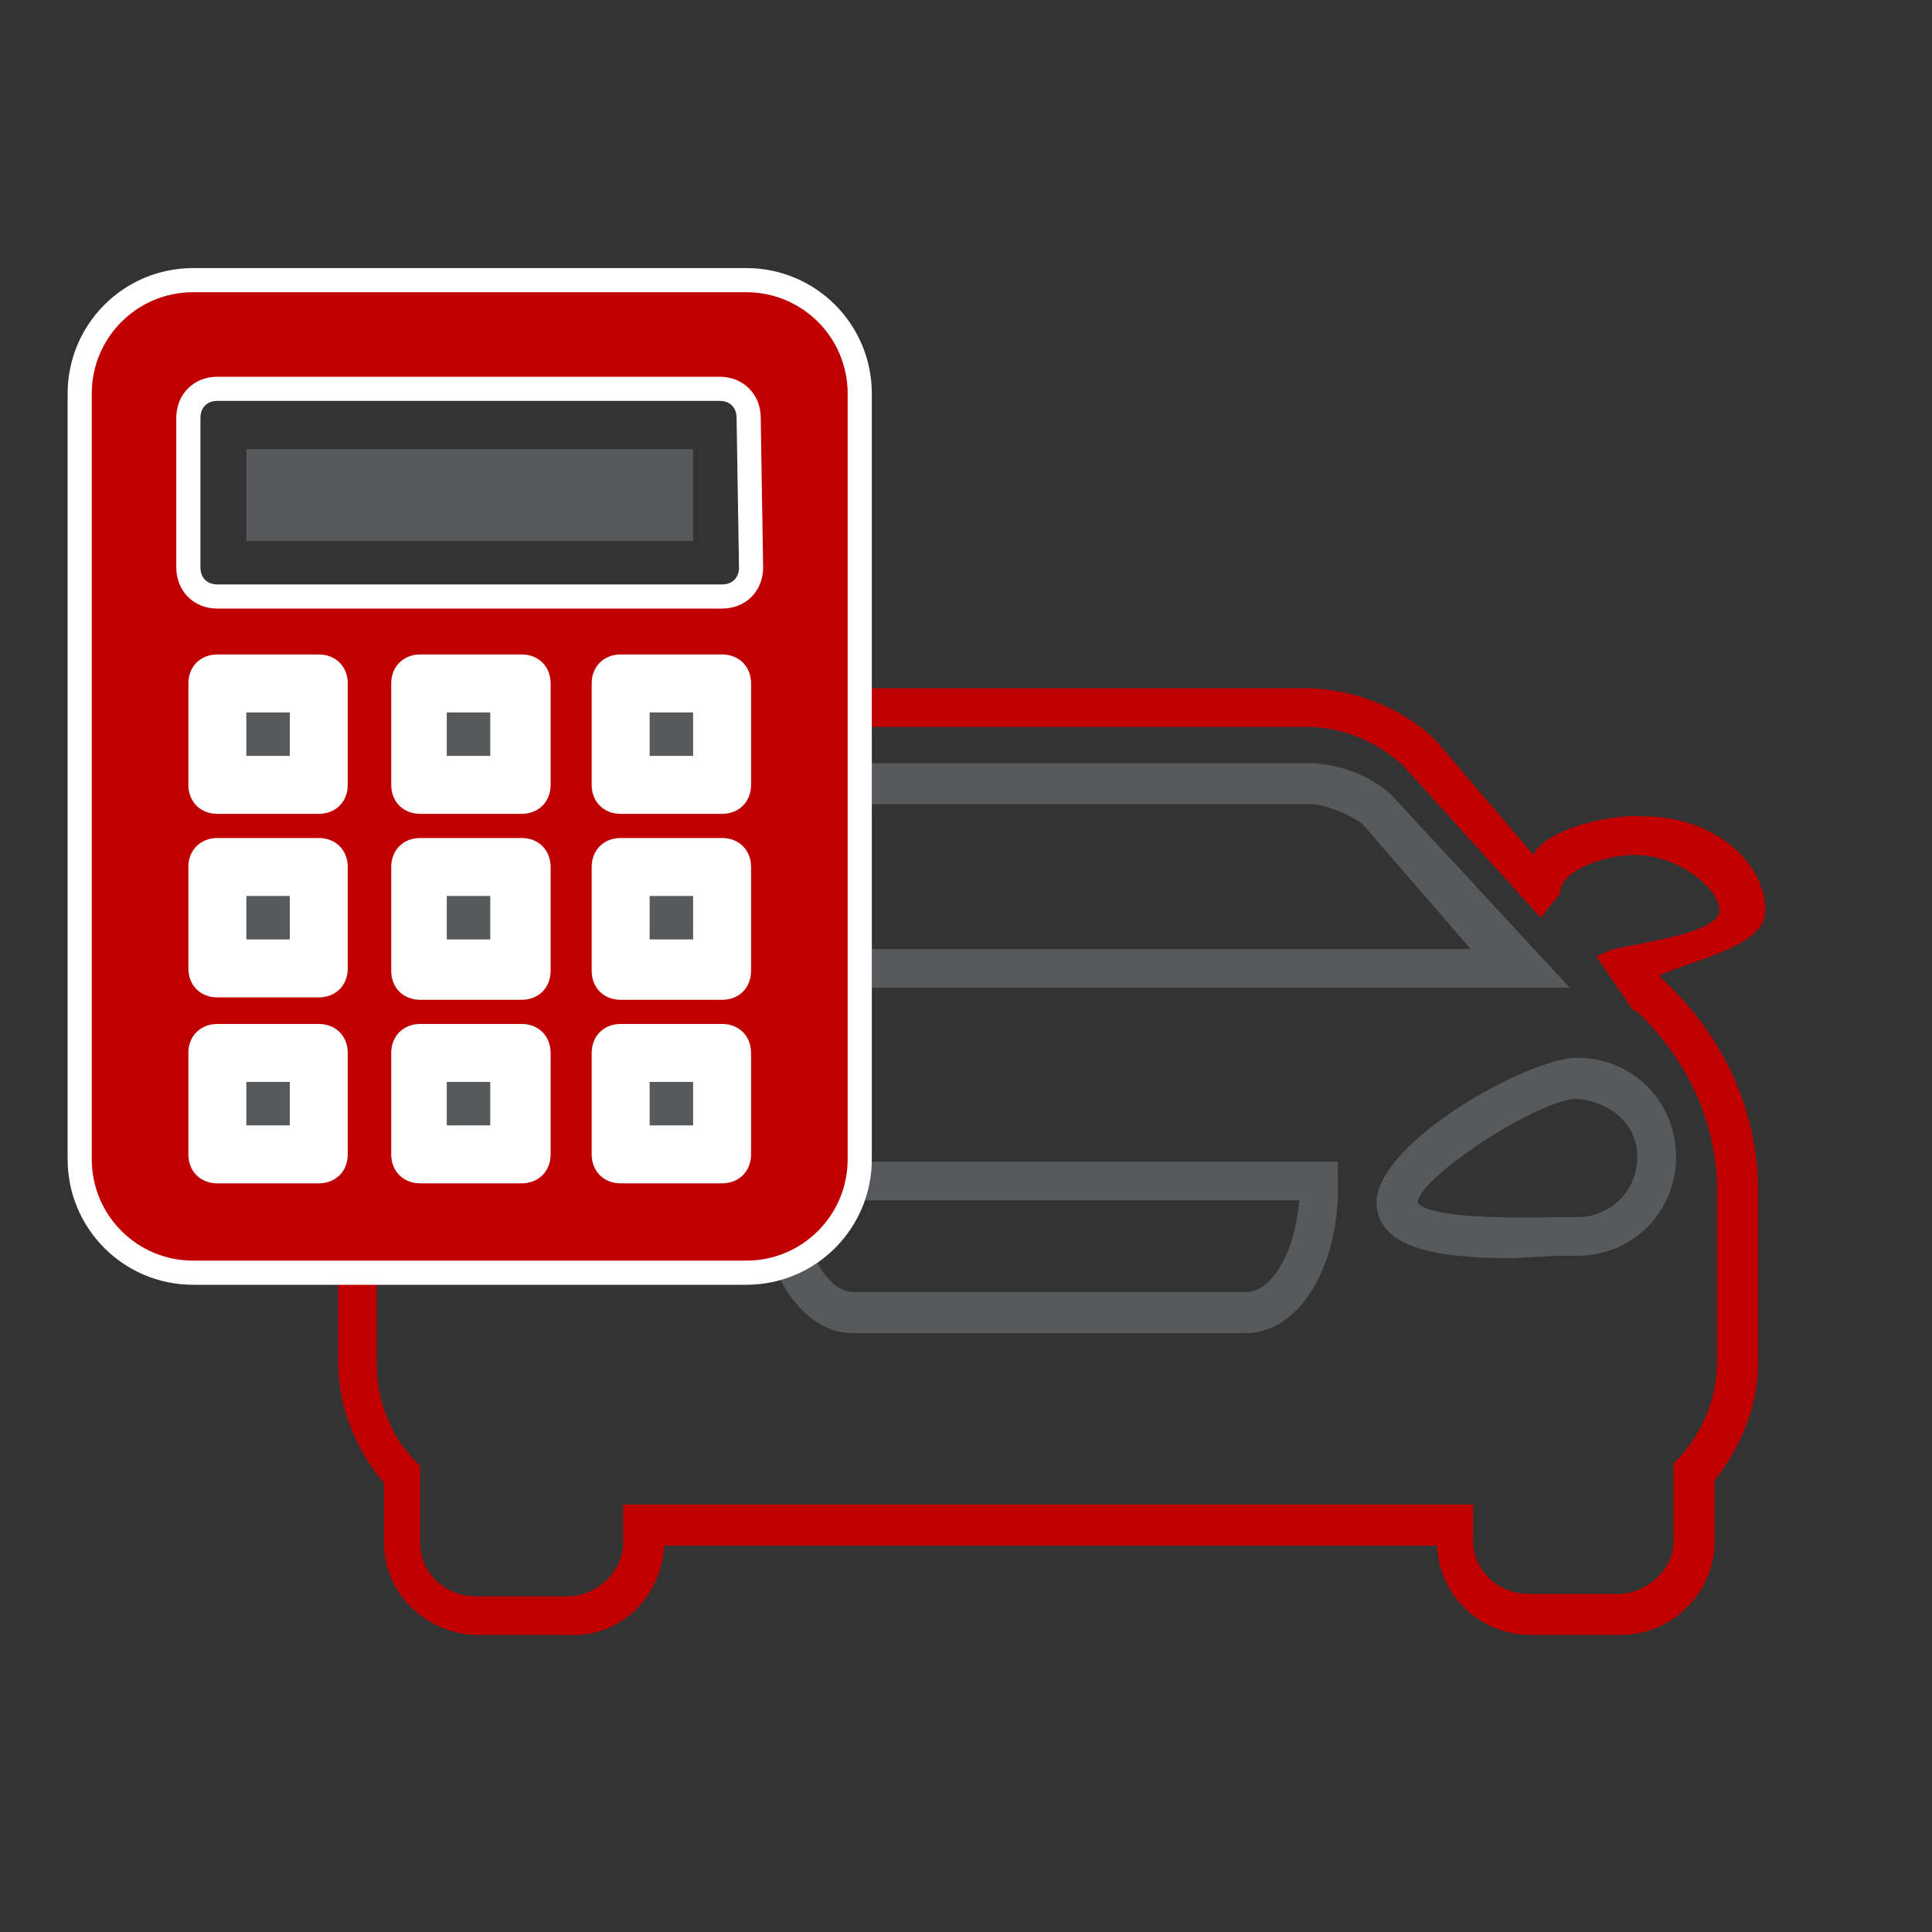
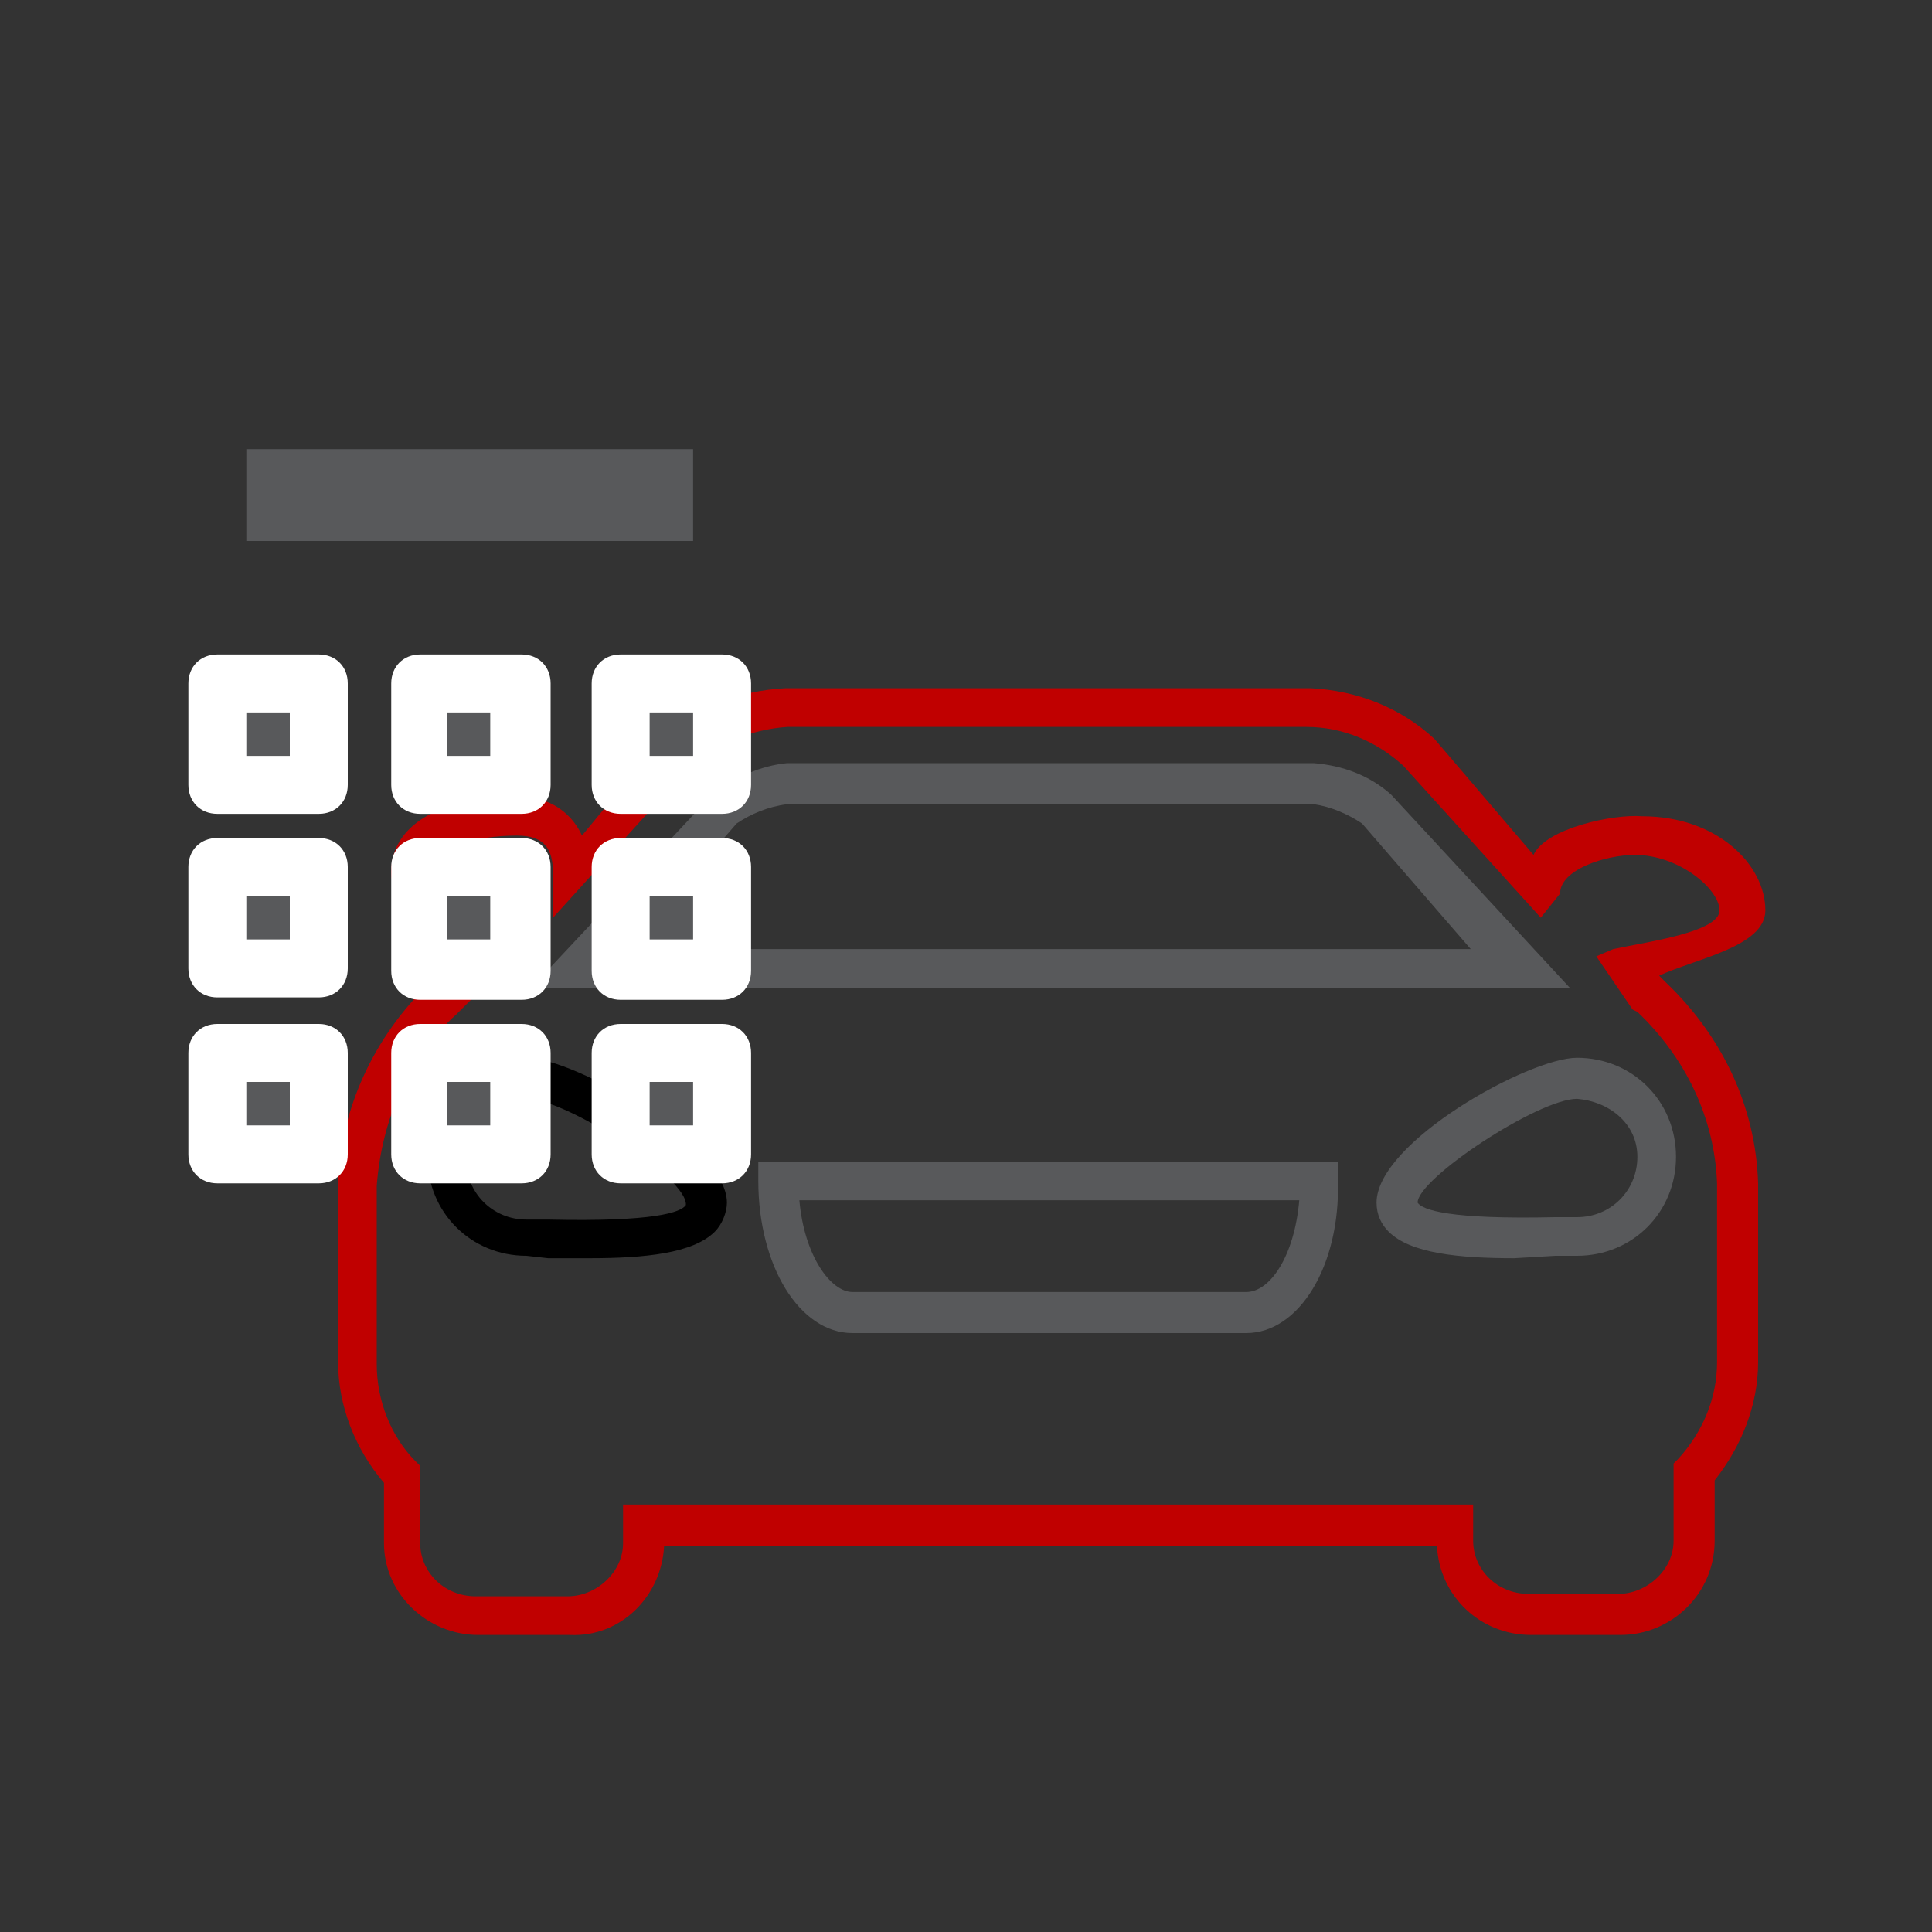
<svg xmlns="http://www.w3.org/2000/svg" version="1.1" id="svg-sell-my-car" x="0px" y="0px" viewBox="0 0 80 80" style="enable-background:new 0 0 80 80;" xml:space="preserve">
  <rect x="0" y="0" width="80" height="80" fill="#333333" stroke="none" />
  <style type="text/css">
	.st0{fill:#C00000;}
	.st1{fill:#58595B;}
	.st2{fill:#C00000;stroke:#FFFFFF;stroke-miterlimit:10;}
	.st3{fill:#FFFFFF;}
</style>
  <g>
    <path class="st0" d="M67.1,67.7h-3.7c-2.1,0-3.8-1.6-3.9-3.7h-32c-0.1,2.1-1.8,3.8-3.9,3.7h-3.8c-2.1,0-3.9-1.7-3.9-3.8v-2.5   c-1.2-1.4-1.9-3.2-1.9-5V49c0.1-3.1,1.5-6.1,3.8-8.3l0.1-0.1l1.1-1c-1.5-0.7-2.8-2.1-2.8-3.5c0-1.9,2-3.1,5.1-3.1   c1.2-0.1,2.3,0.5,2.8,1.6l3.3-4c1.4-1.3,3.2-2,5.1-2.1h21.8c1.9,0.1,3.7,0.8,5.1,2.1l4.1,4.8c0.5-1.1,3.3-1.7,4.5-1.6   c3.1,0,5.1,2,5.1,3.9c0,1.5-2.9,2-4.4,2.7l0.2,0.2l0.1,0.1l0,0c2.3,2.2,3.7,5.1,3.8,8.3v7.4c0,1.8-0.7,3.5-1.8,4.9v2.5   C71,66,69.2,67.7,67.1,67.7L67.1,67.7z M25.8,62.3H61v1.5c0,1.2,1,2.2,2.3,2.2H67c1.2,0,2.3-1,2.3-2.2v-3.2l0.2-0.2   c1-1.1,1.6-2.5,1.6-4V49c-0.1-2.7-1.3-5.2-3.3-7.1l-0.2-0.1l-1.5-2.2l0.7-0.3c1.4-0.3,4.4-0.7,4.4-1.6s-1.7-2.3-3.5-2.3   c-1.2,0-3.1,0.6-3.1,1.6l-0.8,1l-5.7-6.3c-1.1-1-2.5-1.6-4-1.6H32.6c-1.5,0.1-2.9,0.7-4,1.6L22.9,38v-1.8c0-1-0.3-1.6-1.5-1.6   c-1.7,0-3.5,0.5-3.5,1.4s1.4,2.1,2.8,2.4l1.5,0.3L18.9,42c-2,1.8-3.1,4.4-3.3,7.1v7.4c0,1.5,0.6,3,1.6,4l0.2,0.2v3.2   c0,1.2,1,2.2,2.3,2.2h3.8c1.2,0,2.3-1,2.3-2.2L25.8,62.3z" />
    <path class="st1" d="M65,40.9H22l7.5-8c0.9-0.7,2-1.2,3.1-1.3h21.8c1.2,0.1,2.3,0.5,3.2,1.3L65,40.9z M26,39.3h34.9l-4.5-5.2   c-0.6-0.4-1.3-0.7-2-0.8H32.6c-0.8,0.1-1.5,0.4-2.1,0.8L26,39.3z" />
    <path d="M24.4,52.1h-1.7L21.8,52c-2.3,0-4.1-1.8-4.1-4.1s1.8-4.1,4.1-4.1c2,0,8.3,3.6,8.3,6c0,0.4-0.2,0.9-0.5,1.2   C28.7,51.9,26.7,52.1,24.4,52.1z M21.8,45.5c-1.4,0-2.5,1.1-2.5,2.5s1.1,2.5,2.5,2.5h0.9c4.4,0.1,5.5-0.3,5.7-0.6   C28.5,48.8,23.5,45.5,21.8,45.5z" />
    <path class="st1" d="M51.6,55.2H35.3c-2.2,0-3.9-2.8-3.9-6.3v-0.8h24v0.8C55.5,52.4,53.8,55.2,51.6,55.2z M33.1,49.7   c0.2,2.3,1.3,3.8,2.2,3.8h16.3c1,0,2-1.5,2.2-3.8H33.1z" />
    <path class="st1" d="M62.7,52.1c-2.3,0-4.3-0.2-5.2-1.1c-0.3-0.3-0.5-0.7-0.5-1.2c0-2.5,6.3-6,8.3-6c2.3,0,4.1,1.8,4.1,4.1   S67.6,52,65.3,52l0,0h-0.9L62.7,52.1z M65.3,45.5c-1.6,0-6.6,3.3-6.6,4.3c0.2,0.3,1.3,0.7,5.7,0.6h0.9c1.4,0,2.5-1.1,2.5-2.5   S66.6,45.6,65.3,45.5L65.3,45.5L65.3,45.5z" />
  </g>
  <g>
-     <path class="st2" d="M30.9,11.6H8c-2.6,0-4.7,2.1-4.7,4.7V48c0,2.6,2.1,4.7,4.7,4.7h22.9c2.6,0,4.7-2.1,4.7-4.7V16.3   C35.6,13.7,33.5,11.6,30.9,11.6z M31.1,23.5L31.1,23.5c0,0.7-0.5,1.2-1.2,1.2H9c-0.7,0-1.2-0.5-1.2-1.2v-6.2c0-0.7,0.5-1.2,1.2-1.2   h20.8c0.7,0,1.2,0.5,1.2,1.2L31.1,23.5L31.1,23.5z" />
    <path class="st3" d="M31.1,47.8c0,0.7-0.5,1.2-1.2,1.2h-4.2c-0.7,0-1.2-0.5-1.2-1.2v-4.2c0-0.7,0.5-1.2,1.2-1.2h4.2   c0.7,0,1.2,0.5,1.2,1.2C31.1,43.6,31.1,47.8,31.1,47.8z M22.8,47.8c0,0.7-0.5,1.2-1.2,1.2h-4.2c-0.7,0-1.2-0.5-1.2-1.2v-4.2   c0-0.7,0.5-1.2,1.2-1.2h4.2c0.7,0,1.2,0.5,1.2,1.2V47.8z M14.4,47.8c0,0.7-0.5,1.2-1.2,1.2H9c-0.7,0-1.2-0.5-1.2-1.2v-4.2   c0-0.7,0.5-1.2,1.2-1.2h4.2c0.7,0,1.2,0.5,1.2,1.2V47.8z M22.8,40.2c0,0.7-0.5,1.2-1.2,1.2h-4.2c-0.7,0-1.2-0.5-1.2-1.2v-4.3   c0-0.7,0.5-1.2,1.2-1.2h4.2c0.7,0,1.2,0.5,1.2,1.2V40.2z M22.8,32.5c0,0.7-0.5,1.2-1.2,1.2h-4.2c-0.7,0-1.2-0.5-1.2-1.2v-4.2   c0-0.7,0.5-1.2,1.2-1.2h4.2c0.7,0,1.2,0.5,1.2,1.2V32.5z M14.4,32.5c0,0.7-0.5,1.2-1.2,1.2H9c-0.7,0-1.2-0.5-1.2-1.2v-4.2   c0-0.7,0.5-1.2,1.2-1.2h4.2c0.7,0,1.2,0.5,1.2,1.2V32.5z M14.4,40.1c0,0.7-0.5,1.2-1.2,1.2H9c-0.7,0-1.2-0.5-1.2-1.2v-4.2   c0-0.7,0.5-1.2,1.2-1.2h4.2c0.7,0,1.2,0.5,1.2,1.2V40.1z M31.1,40.2c0,0.7-0.5,1.2-1.2,1.2h-4.2c-0.7,0-1.2-0.5-1.2-1.2v-4.3   c0-0.7,0.5-1.2,1.2-1.2h4.2c0.7,0,1.2,0.5,1.2,1.2C31.1,35.9,31.1,40.2,31.1,40.2z M31.1,32.5c0,0.7-0.5,1.2-1.2,1.2h-4.2   c-0.7,0-1.2-0.5-1.2-1.2v-4.2c0-0.7,0.5-1.2,1.2-1.2h4.2c0.7,0,1.2,0.5,1.2,1.2C31.1,28.3,31.1,32.5,31.1,32.5z" />
    <path class="st1" d="M10.2,18.6h18.5v3.8H10.2V18.6z M18.5,37.1h1.8v1.8h-1.8V37.1z M18.5,29.5h1.8v1.8h-1.8V29.5z M10.2,29.5H12   v1.8h-1.8V29.5z M10.2,44.8H12v1.8h-1.8V44.8z M10.2,37.1H12v1.8h-1.8V37.1z M18.5,44.8h1.8v1.8h-1.8V44.8z M26.9,44.8h1.8v1.8   h-1.8V44.8z M26.9,37.1h1.8v1.8h-1.8V37.1z M26.9,29.5h1.8v1.8h-1.8V29.5z" />
  </g>
</svg>